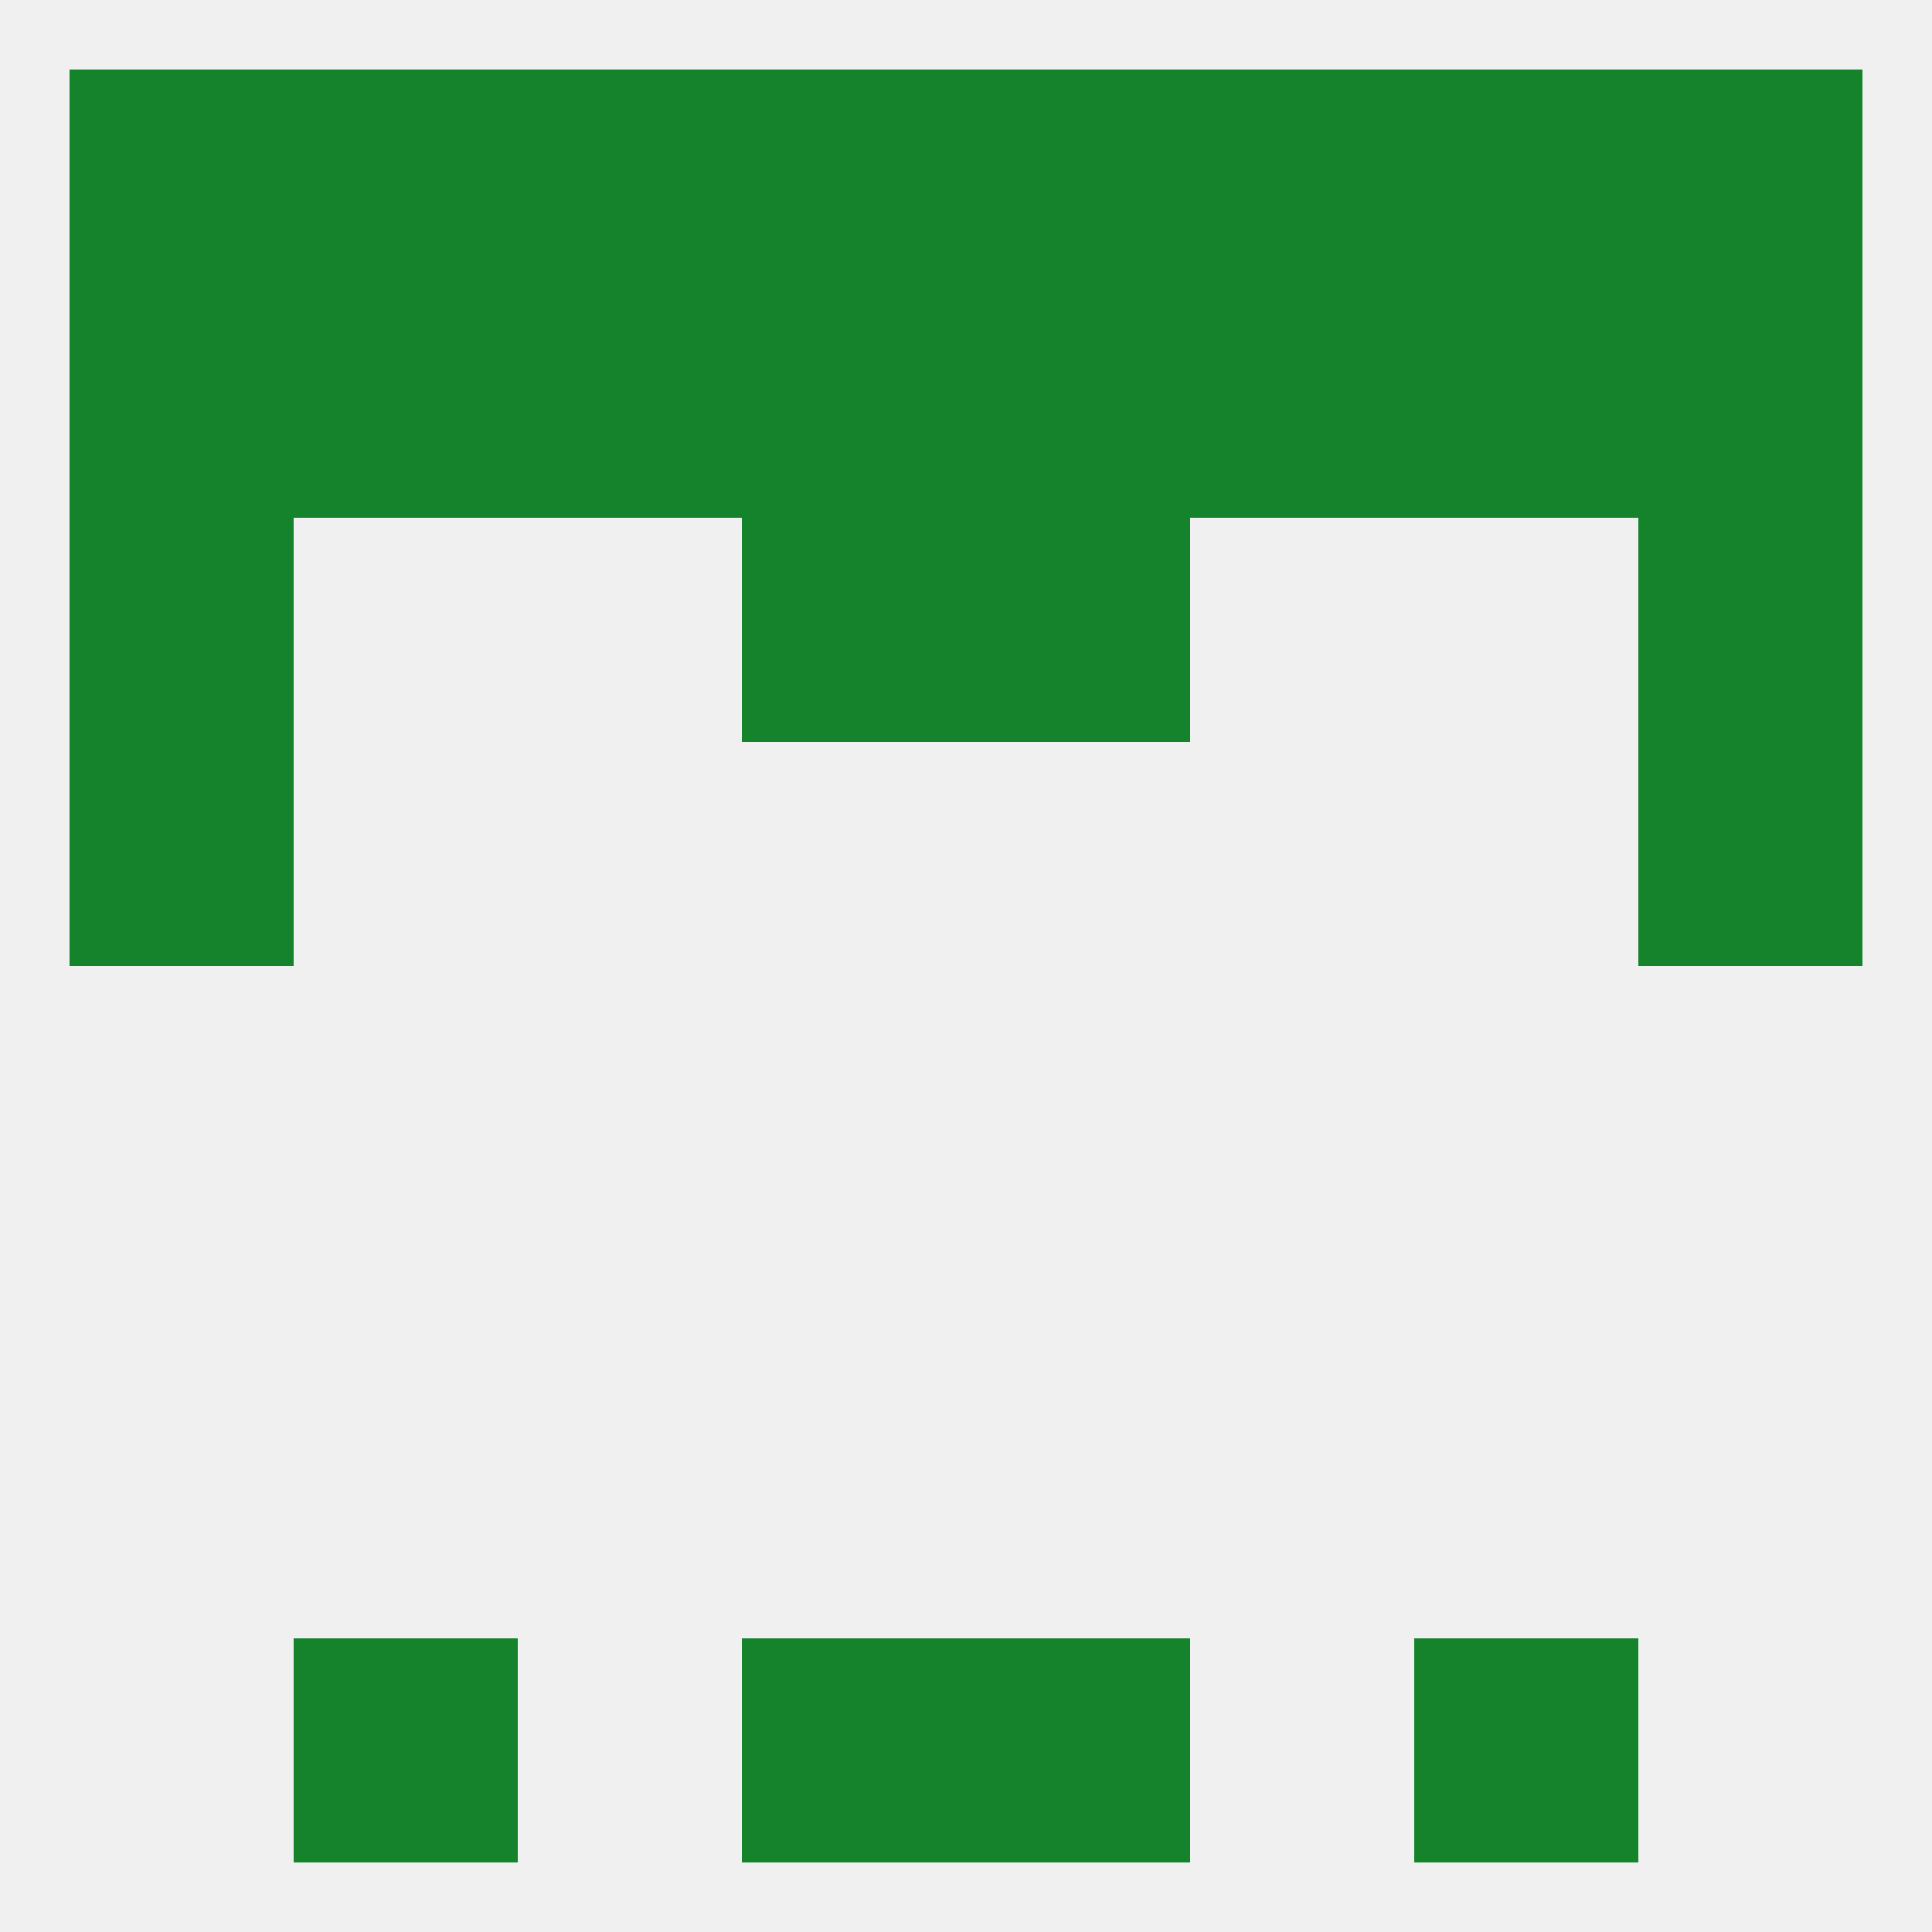
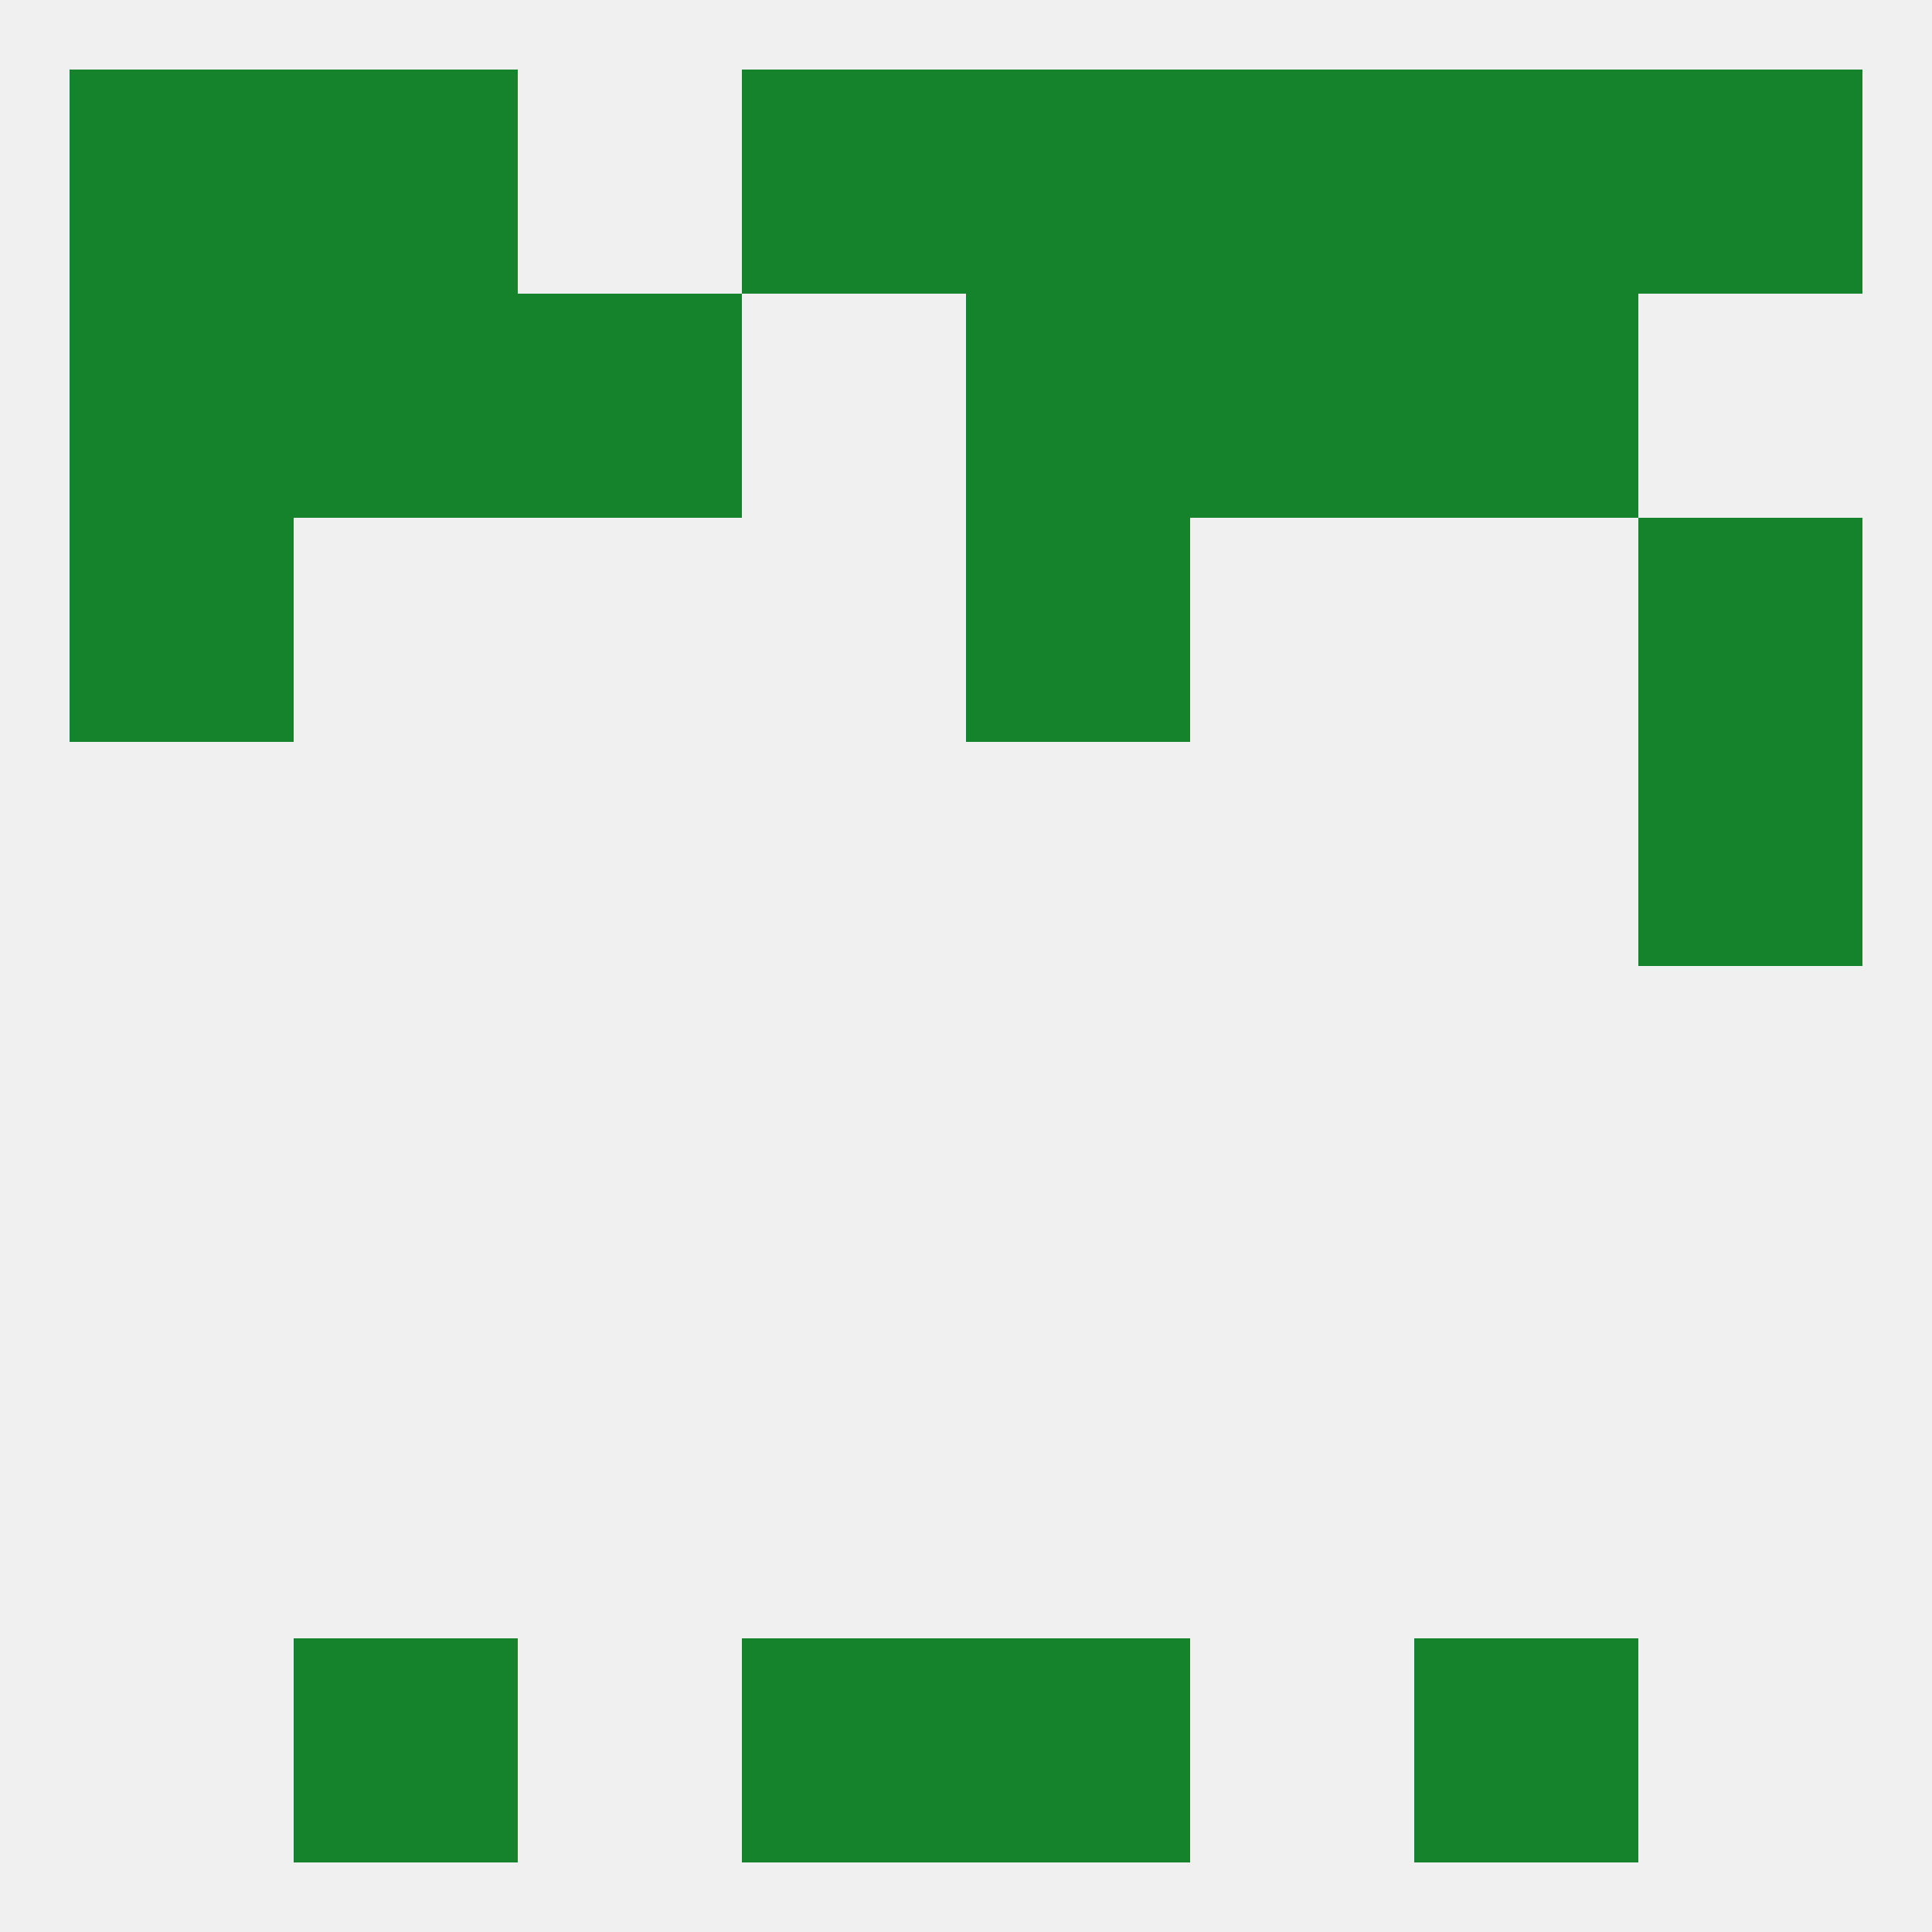
<svg xmlns="http://www.w3.org/2000/svg" version="1.1" baseprofile="full" width="250" height="250" viewBox="0 0 250 250">
  <rect width="100%" height="100%" fill="rgba(240,240,240,255)" />
-   <rect x="9" y="96" width="29" height="29" fill="rgba(21,131,43,255)" />
  <rect x="212" y="96" width="29" height="29" fill="rgba(21,131,43,255)" />
  <rect x="212" y="67" width="29" height="29" fill="rgba(21,131,43,255)" />
-   <rect x="96" y="67" width="29" height="29" fill="rgba(21,131,43,255)" />
  <rect x="125" y="67" width="29" height="29" fill="rgba(21,131,43,255)" />
  <rect x="9" y="67" width="29" height="29" fill="rgba(21,131,43,255)" />
  <rect x="125" y="38" width="29" height="29" fill="rgba(21,131,43,255)" />
  <rect x="9" y="38" width="29" height="29" fill="rgba(21,131,43,255)" />
-   <rect x="212" y="38" width="29" height="29" fill="rgba(21,131,43,255)" />
  <rect x="67" y="38" width="29" height="29" fill="rgba(21,131,43,255)" />
  <rect x="154" y="38" width="29" height="29" fill="rgba(21,131,43,255)" />
  <rect x="38" y="38" width="29" height="29" fill="rgba(21,131,43,255)" />
  <rect x="183" y="38" width="29" height="29" fill="rgba(21,131,43,255)" />
-   <rect x="96" y="38" width="29" height="29" fill="rgba(21,131,43,255)" />
  <rect x="9" y="9" width="29" height="29" fill="rgba(21,131,43,255)" />
  <rect x="212" y="9" width="29" height="29" fill="rgba(21,131,43,255)" />
-   <rect x="67" y="9" width="29" height="29" fill="rgba(21,131,43,255)" />
  <rect x="125" y="9" width="29" height="29" fill="rgba(21,131,43,255)" />
  <rect x="38" y="9" width="29" height="29" fill="rgba(21,131,43,255)" />
  <rect x="183" y="9" width="29" height="29" fill="rgba(21,131,43,255)" />
  <rect x="154" y="9" width="29" height="29" fill="rgba(21,131,43,255)" />
  <rect x="96" y="9" width="29" height="29" fill="rgba(21,131,43,255)" />
  <rect x="96" y="212" width="29" height="29" fill="rgba(21,131,43,255)" />
  <rect x="125" y="212" width="29" height="29" fill="rgba(21,131,43,255)" />
  <rect x="38" y="212" width="29" height="29" fill="rgba(21,131,43,255)" />
  <rect x="183" y="212" width="29" height="29" fill="rgba(21,131,43,255)" />
</svg>